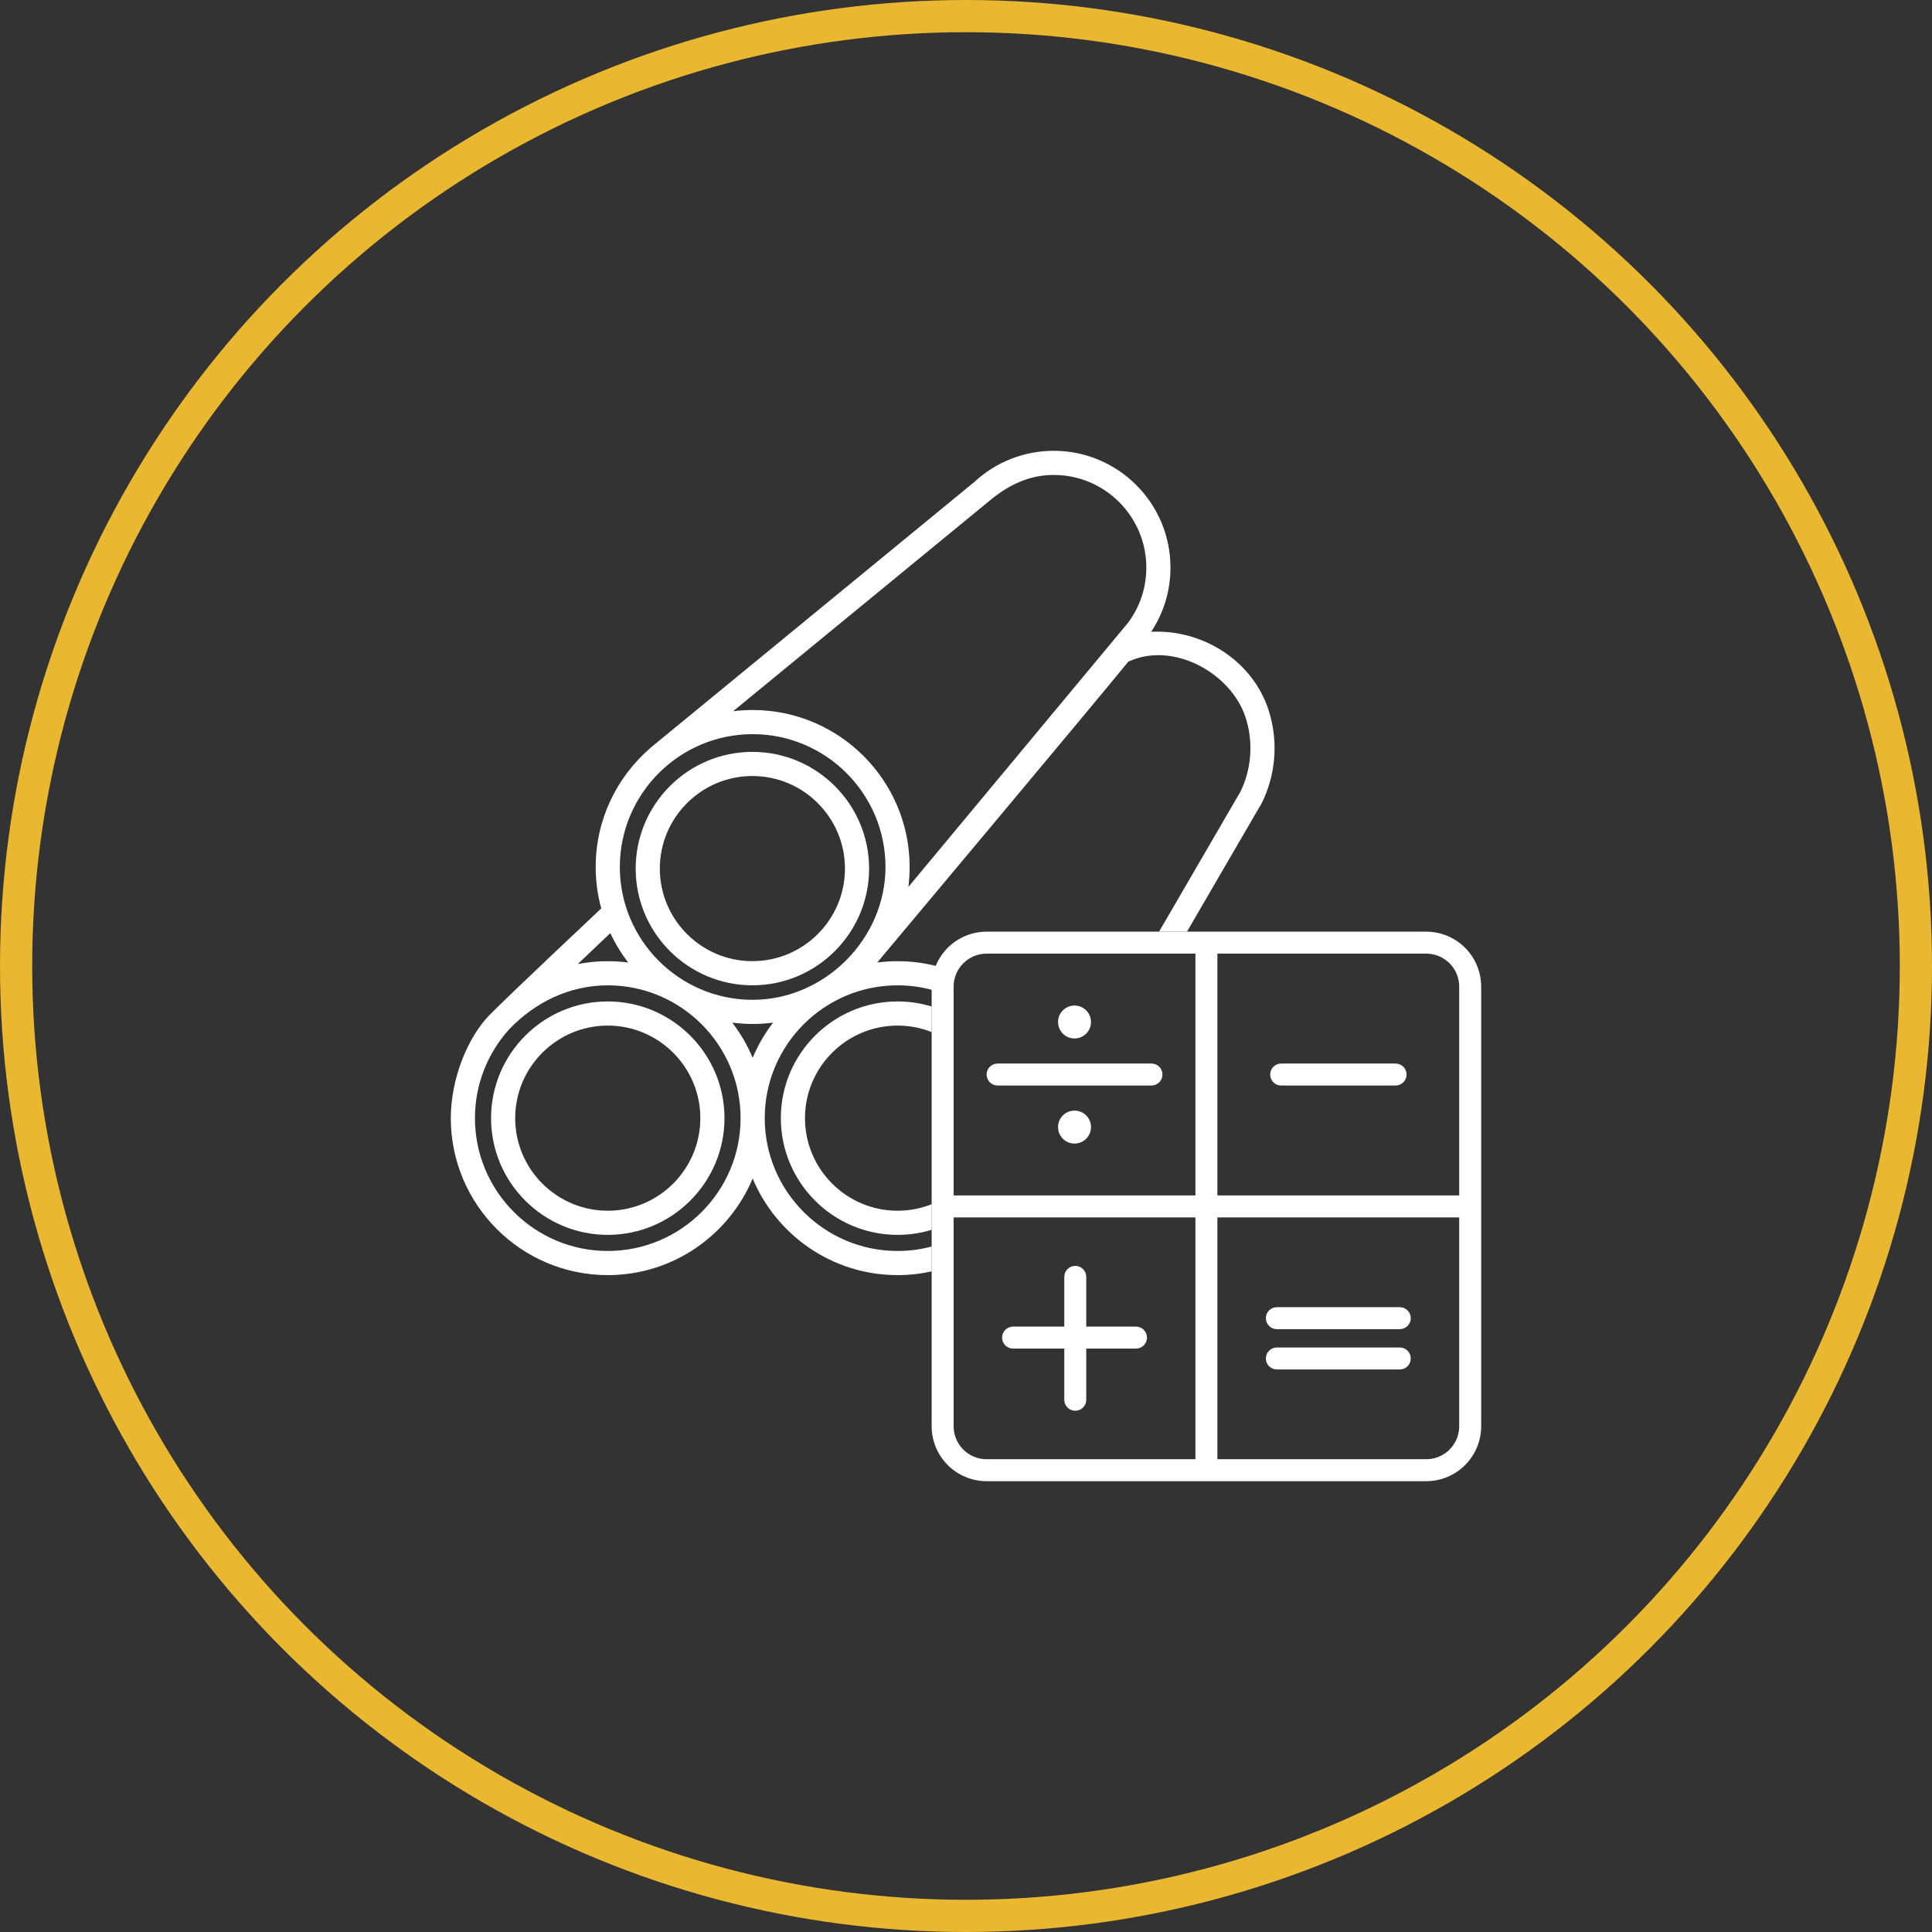
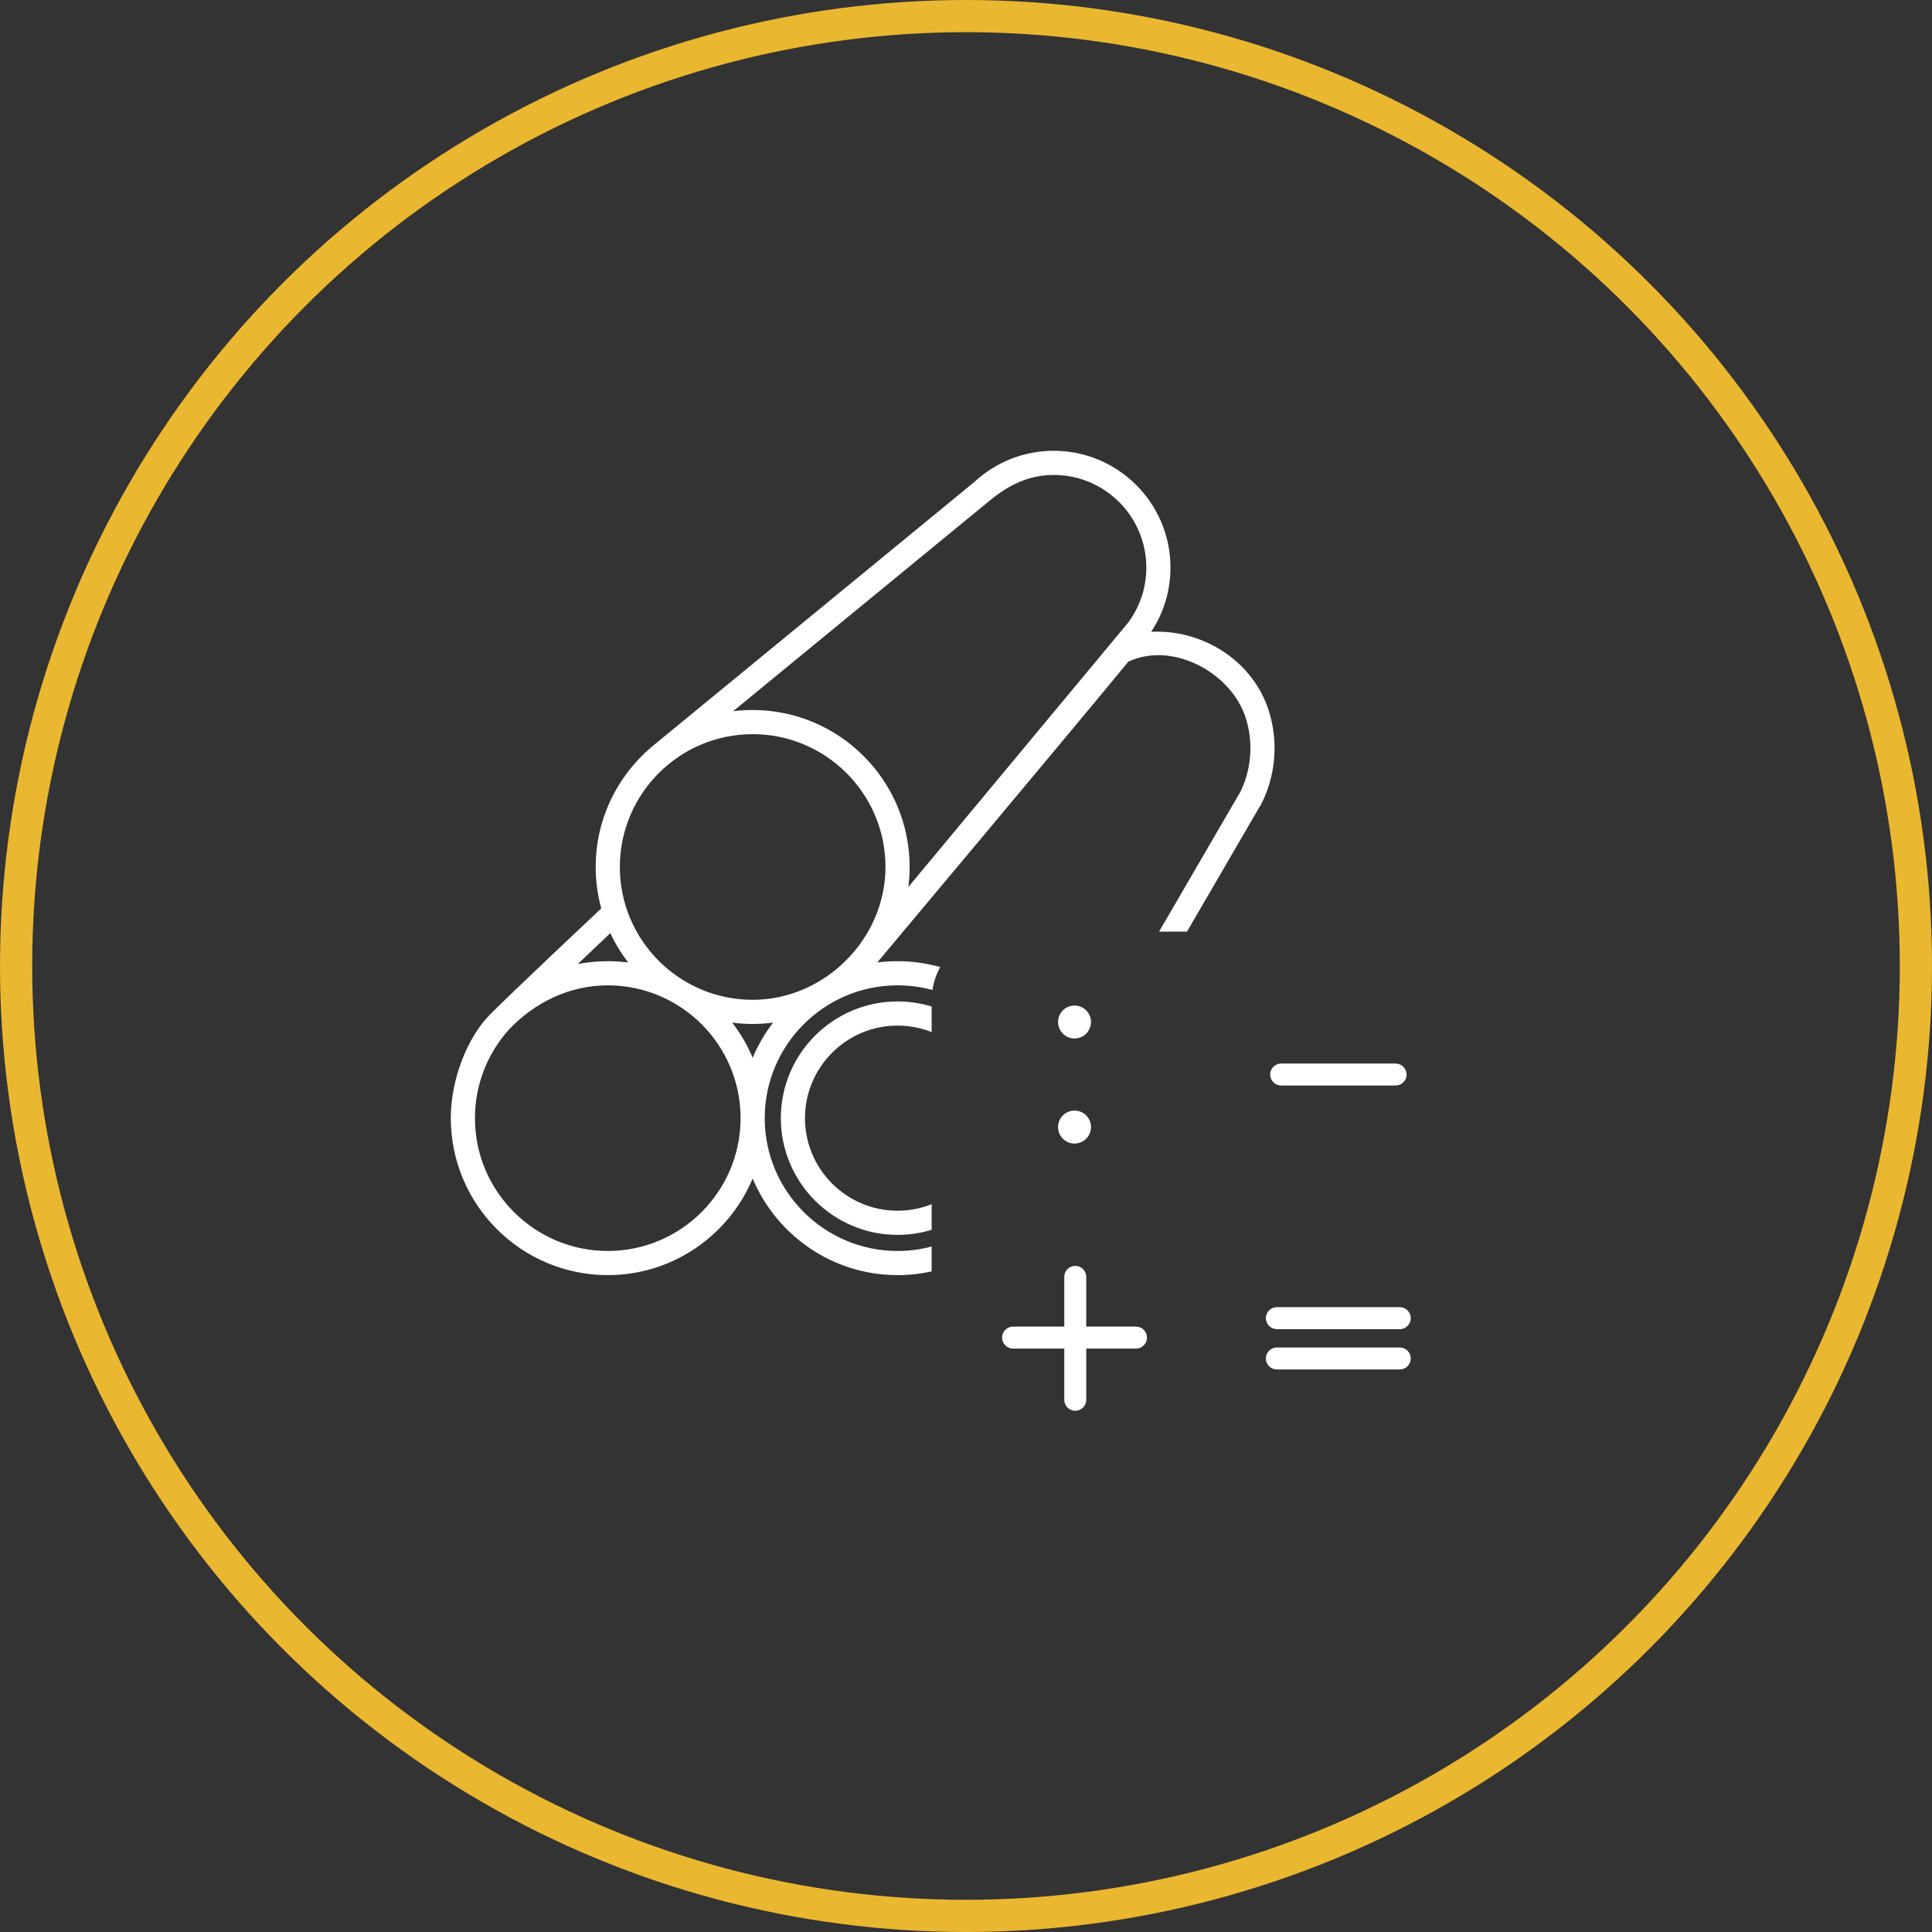
<svg xmlns="http://www.w3.org/2000/svg" width="120" height="120" viewBox="0 0 120 120" fill="none">
  <rect x="0" y="0" width="120" height="120" fill="#333333" stroke="none" />
  <circle cx="60" cy="60" r="59" stroke="#EAB730" stroke-width="2" />
-   <path d="M91.999 88.587V61.28C91.999 60.375 91.638 59.508 90.999 58.868C90.359 58.228 89.491 57.868 88.586 57.867H61.279C60.375 57.868 59.507 58.228 58.867 58.868C58.227 59.508 57.867 60.375 57.866 61.28V88.587C57.867 89.492 58.227 90.359 58.867 90.999C59.507 91.639 60.375 91.999 61.279 92H88.586C89.491 91.999 90.359 91.639 90.999 90.999C91.638 90.359 91.999 89.492 91.999 88.587ZM88.586 90.635H75.615V75.616H90.634V88.587C90.634 89.13 90.418 89.651 90.034 90.035C89.65 90.419 89.129 90.635 88.586 90.635ZM59.231 75.616H74.25V90.635H61.279C60.736 90.635 60.215 90.419 59.831 90.035C59.447 89.651 59.231 89.13 59.231 88.587V75.616ZM61.279 59.232H74.25V74.251H59.231V61.28C59.231 60.737 59.447 60.216 59.831 59.832C60.215 59.448 60.736 59.232 61.279 59.232ZM90.634 74.251H75.615V59.232H88.586C89.129 59.232 89.65 59.448 90.034 59.832C90.418 60.216 90.634 60.737 90.634 61.28V74.251Z" fill="white" />
  <path d="M79.308 83.695H86.943C87.124 83.695 87.297 83.766 87.425 83.894C87.553 84.023 87.625 84.196 87.625 84.377C87.625 84.558 87.553 84.732 87.425 84.86C87.297 84.988 87.124 85.06 86.943 85.06H79.308C79.127 85.06 78.953 84.988 78.825 84.86C78.697 84.732 78.625 84.558 78.625 84.377C78.625 84.196 78.697 84.023 78.825 83.894C78.953 83.766 79.127 83.695 79.308 83.695Z" fill="white" />
  <path d="M79.308 81.191H86.943C87.124 81.191 87.297 81.263 87.425 81.391C87.553 81.519 87.625 81.692 87.625 81.873C87.625 82.054 87.553 82.228 87.425 82.356C87.297 82.484 87.124 82.556 86.943 82.556H79.308C79.127 82.556 78.953 82.484 78.825 82.356C78.697 82.228 78.625 82.054 78.625 81.873C78.625 81.692 78.697 81.519 78.825 81.391C78.953 81.263 79.127 81.191 79.308 81.191Z" fill="white" />
  <path d="M66.741 64.502C66.943 64.502 67.141 64.442 67.31 64.33C67.478 64.217 67.609 64.057 67.687 63.87C67.764 63.683 67.785 63.477 67.745 63.279C67.706 63.08 67.608 62.897 67.465 62.754C67.322 62.611 67.139 62.513 66.941 62.474C66.742 62.434 66.536 62.455 66.349 62.532C66.162 62.61 66.002 62.741 65.889 62.909C65.777 63.078 65.717 63.276 65.717 63.478C65.717 63.75 65.825 64.01 66.017 64.202C66.209 64.394 66.469 64.502 66.741 64.502Z" fill="white" />
  <path d="M66.741 71.029C67.306 71.029 67.765 70.57 67.765 70.005C67.765 69.439 67.306 68.981 66.741 68.981C66.175 68.981 65.717 69.439 65.717 70.005C65.717 70.57 66.175 71.029 66.741 71.029Z" fill="white" />
-   <path d="M71.519 66.059H61.962C61.781 66.059 61.607 66.131 61.479 66.259C61.351 66.387 61.279 66.56 61.279 66.741C61.279 66.922 61.351 67.096 61.479 67.224C61.607 67.352 61.781 67.424 61.962 67.424H71.519C71.7 67.424 71.874 67.352 72.002 67.224C72.13 67.096 72.202 66.922 72.202 66.741C72.202 66.56 72.13 66.387 72.002 66.259C71.874 66.131 71.7 66.059 71.519 66.059Z" fill="white" />
  <path d="M79.575 66.059H86.682C86.863 66.059 87.037 66.131 87.165 66.259C87.293 66.387 87.365 66.56 87.365 66.741C87.365 66.922 87.293 67.096 87.165 67.224C87.037 67.352 86.863 67.424 86.682 67.424H79.575C79.394 67.424 79.221 67.352 79.093 67.224C78.965 67.096 78.893 66.922 78.893 66.741C78.893 66.56 78.965 66.387 79.093 66.259C79.221 66.131 79.394 66.059 79.575 66.059Z" fill="white" />
  <path d="M70.559 82.397H67.469V79.308C67.469 79.127 67.397 78.953 67.269 78.825C67.141 78.697 66.968 78.625 66.786 78.625C66.605 78.625 66.432 78.697 66.304 78.825C66.176 78.953 66.104 79.127 66.104 79.308V82.397H62.924C62.743 82.397 62.569 82.469 62.441 82.597C62.313 82.725 62.241 82.899 62.241 83.08C62.241 83.261 62.313 83.435 62.441 83.563C62.569 83.691 62.743 83.763 62.924 83.763H66.104V86.943C66.104 87.124 66.176 87.297 66.304 87.425C66.432 87.553 66.605 87.625 66.786 87.625C66.968 87.625 67.141 87.553 67.269 87.425C67.397 87.297 67.469 87.124 67.469 86.943V83.763H70.559C70.74 83.763 70.913 83.691 71.041 83.563C71.17 83.435 71.242 83.261 71.242 83.08C71.242 82.899 71.17 82.725 71.041 82.597C70.913 82.469 70.74 82.397 70.559 82.397Z" fill="white" />
-   <path fill-rule="evenodd" clip-rule="evenodd" d="M46.732 61.199C50.73 61.199 53.982 57.947 53.982 53.95C53.982 49.952 50.73 46.7 46.732 46.7C42.735 46.7 39.483 49.952 39.483 53.95C39.483 57.947 42.735 61.199 46.732 61.199ZM46.732 48.2C49.903 48.2 52.482 50.779 52.482 53.95C52.482 57.12 49.903 59.699 46.732 59.699C43.562 59.699 40.983 57.12 40.983 53.95C40.983 50.779 43.562 48.2 46.732 48.2Z" fill="white" />
-   <path fill-rule="evenodd" clip-rule="evenodd" d="M37.749 62.201C33.752 62.201 30.5 65.453 30.5 69.451C30.5 73.448 33.752 76.7 37.749 76.7C41.747 76.7 44.999 73.448 44.999 69.451C44.999 65.453 41.747 62.201 37.749 62.201ZM37.749 75.2C34.579 75.2 32 72.621 32 69.451C32 66.28 34.579 63.701 37.749 63.701C40.92 63.701 43.499 66.28 43.499 69.451C43.499 72.621 40.92 75.2 37.749 75.2Z" fill="white" />
  <path fill-rule="evenodd" clip-rule="evenodd" d="M78.79 44.093C77.793 41.033 74.692 39.079 71.501 39.242C72.286 38.057 72.7 36.686 72.7 35.25C72.7 31.252 69.448 28 65.451 28C63.617 28 61.869 28.685 60.525 29.93L40.428 46.427C40.414 46.439 40.401 46.451 40.388 46.463C40.378 46.473 40.369 46.483 40.359 46.492C38.302 48.281 36.999 50.916 36.999 53.85C36.999 54.74 37.12 55.603 37.345 56.422C37.345 56.422 31.664 61.763 30.41 63.04C29.05 64.425 28 66.998 28 69.45C28 74.826 32.374 79.2 37.75 79.2C41.798 79.2 45.277 76.72 46.749 73.199C48.221 76.72 51.7 79.2 55.749 79.2C56.476 79.2 57.184 79.12 57.867 78.968V77.424C57.191 77.604 56.481 77.7 55.749 77.7C51.2 77.7 47.499 73.999 47.499 69.45C47.499 64.902 51.2 61.201 55.749 61.201C56.498 61.201 57.224 61.301 57.915 61.489C57.992 60.98 58.159 60.501 58.4 60.067C57.556 59.828 56.667 59.701 55.749 59.701C55.322 59.701 54.901 59.729 54.488 59.782C54.488 59.782 67.707 44.012 70.079 41.099C72.855 39.802 76.465 41.8 77.364 44.558C77.868 46.106 77.737 47.816 77.005 49.257C76.984 49.285 76.963 49.316 76.944 49.348L71.991 57.867H73.726L78.229 50.122C78.262 50.082 78.291 50.036 78.318 49.984C79.25 48.182 79.422 46.035 78.79 44.093ZM61.5 31.07C62.657 30.12 63.915 29.5 65.451 29.5C68.621 29.5 71.2 32.079 71.2 35.25C71.2 36.497 70.808 37.683 70.066 38.679C70.066 38.679 57.332 53.99 56.42 55.09C56.472 54.684 56.499 54.27 56.499 53.85C56.499 48.474 52.125 44.1 46.749 44.1C46.338 44.1 45.933 44.126 45.535 44.176L61.5 31.07ZM46.749 45.6C51.298 45.6 54.999 49.301 54.999 53.85C54.999 58.318 51.22 62.1 46.749 62.1C42.2 62.1 38.499 58.399 38.499 53.85C38.5 49.301 42.2 45.6 46.749 45.6ZM48.018 63.517C47.506 64.183 47.078 64.916 46.749 65.702C46.421 64.916 45.992 64.183 45.48 63.517C45.896 63.571 46.319 63.6 46.749 63.6C47.179 63.6 47.603 63.571 48.018 63.517ZM37.908 57.957C38.212 58.608 38.585 59.22 39.019 59.783C38.603 59.729 38.18 59.701 37.75 59.701C37.113 59.701 36.49 59.763 35.887 59.88L37.908 57.957ZM37.75 77.7C33.201 77.7 29.5 73.999 29.5 69.45C29.5 67.343 30.295 65.418 31.6 63.959C33.212 62.257 35.375 61.201 37.75 61.201C42.298 61.201 45.999 64.902 45.999 69.451C45.999 73.999 42.298 77.7 37.75 77.7Z" fill="white" />
  <path d="M57.867 62.516C57.196 62.311 56.485 62.201 55.749 62.201C51.751 62.201 48.499 65.453 48.499 69.45C48.499 73.448 51.751 76.7 55.749 76.7C56.485 76.7 57.196 76.589 57.867 76.384V74.796C57.211 75.056 56.496 75.2 55.749 75.2C52.578 75.2 49.999 72.621 49.999 69.45C49.999 66.28 52.578 63.701 55.749 63.701C56.496 63.701 57.211 63.844 57.867 64.105V62.516Z" fill="white" />
</svg>